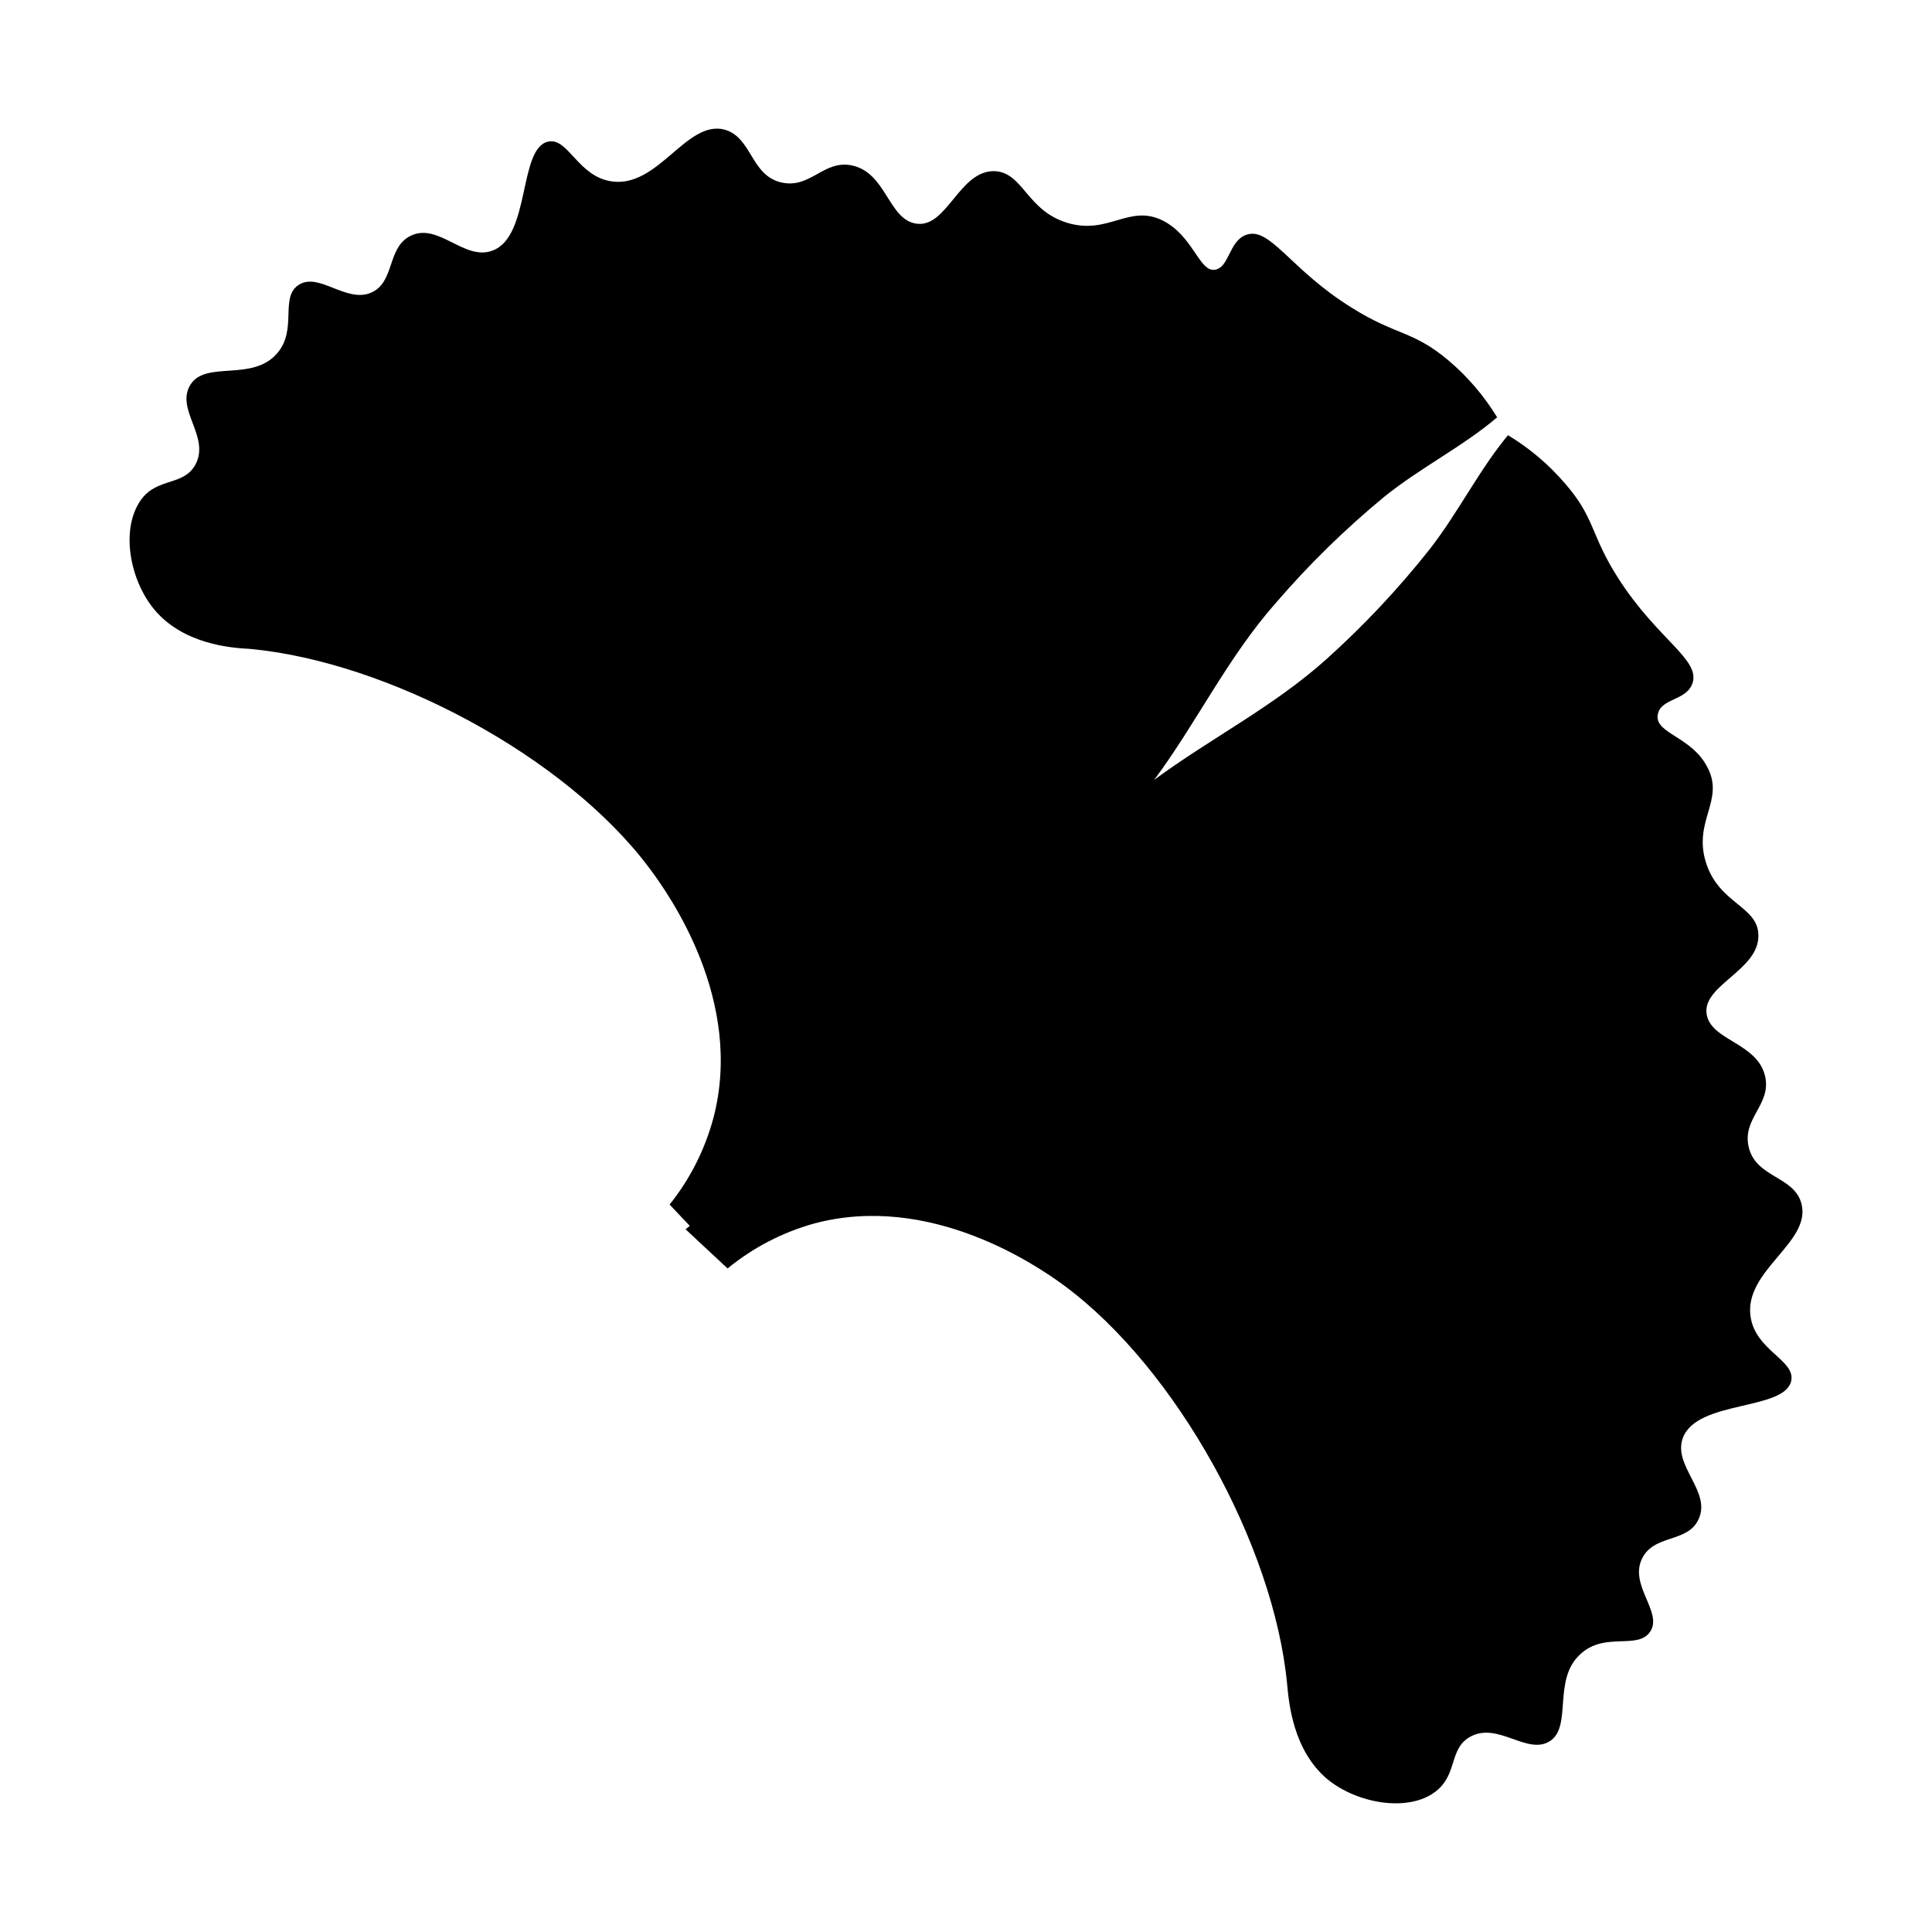
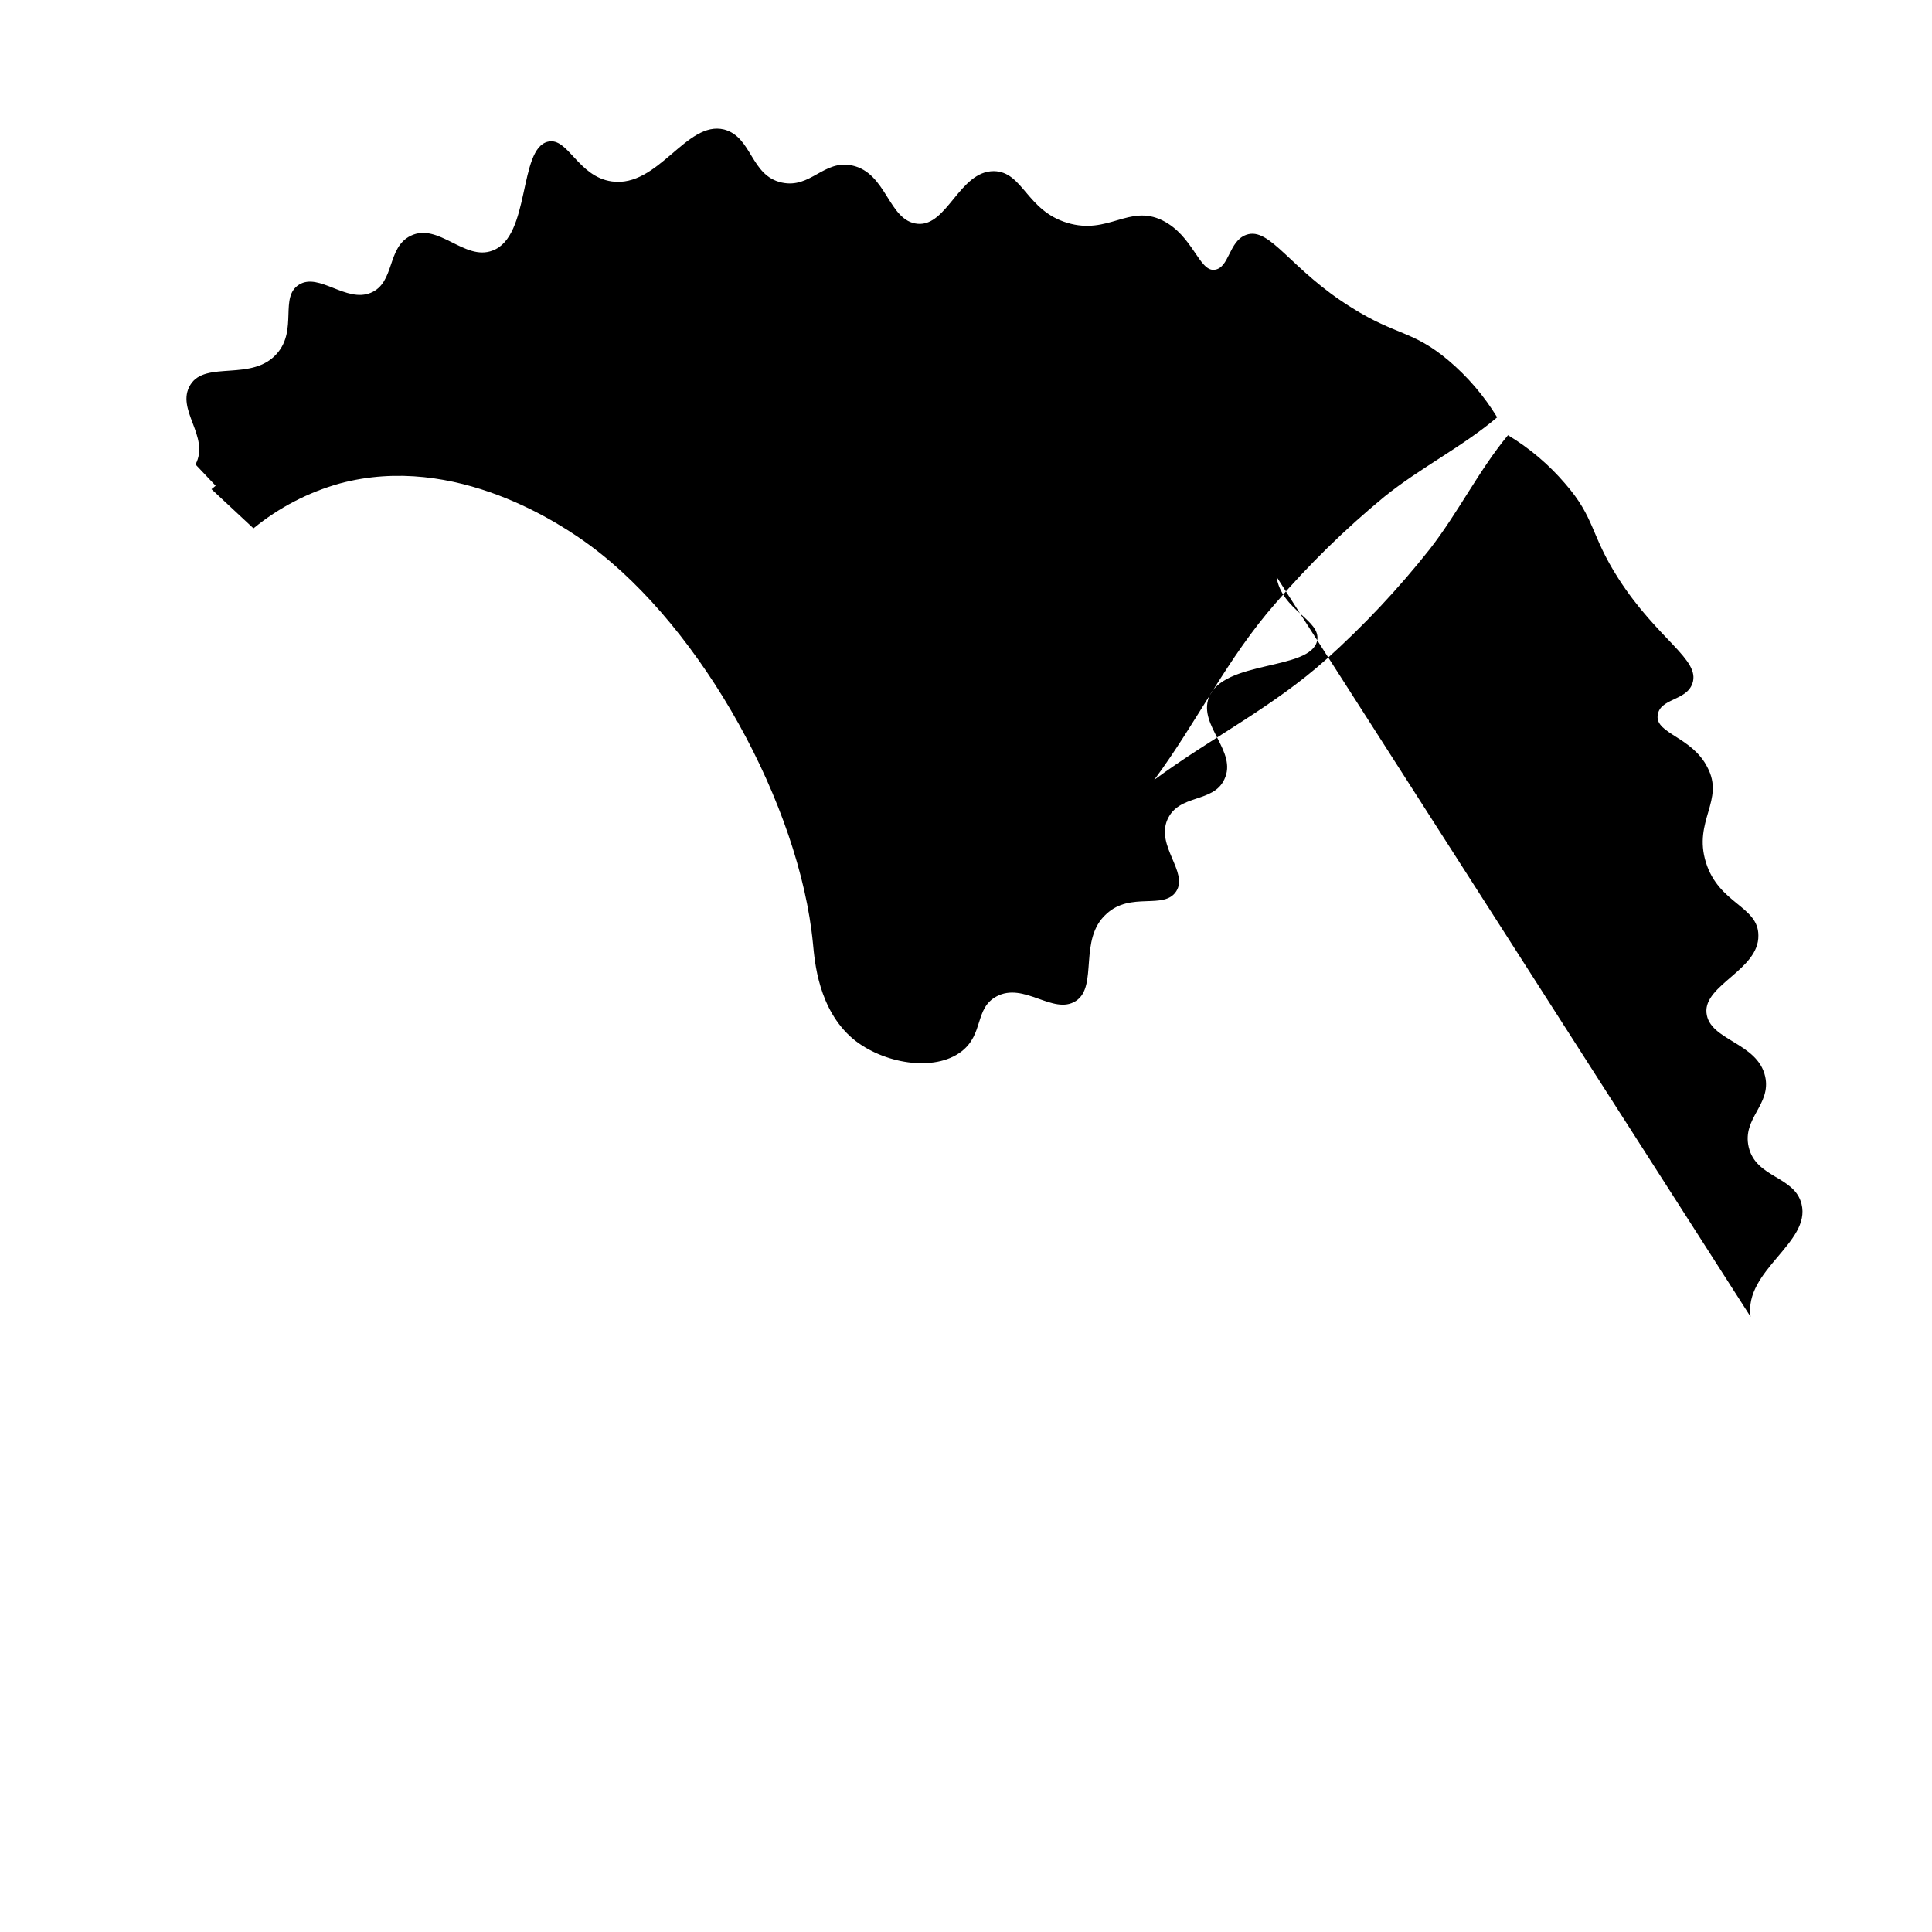
<svg xmlns="http://www.w3.org/2000/svg" fill="#000000" width="800px" height="800px" version="1.1" viewBox="144 144 512 512">
-   <path d="m607.92 492.95c-1.812-12.293 16.07-19.598 13.504-29.875-1.863-7.457-12.09-6.852-14.008-15.113-1.762-7.656 5.996-11.133 4.383-18.641-2.016-9.168-14.863-9.523-15.566-16.93-0.707-7.406 13.957-11.438 13.754-20.504 0-7.758-10.48-8.312-13.906-19.348-3.426-11.035 5.039-16.426 0.402-25.191-4.031-8.012-13.652-8.918-13.199-13.652s7.559-3.828 9.219-8.566c2.215-6.348-9.168-11.539-19.598-27.809-7.508-11.688-6.098-15.973-14.156-25.191-4.32-5.047-9.426-9.371-15.117-12.797-7.656 9.219-13.25 20.605-20.758 30.23l0.004-0.004c-8.297 10.48-17.465 20.242-27.41 29.172-14.105 12.645-30.73 20.957-45.594 31.941 11.234-15.113 19.398-32.344 32.242-46.906h0.004c8.754-10.168 18.363-19.574 28.715-28.109 9.473-7.656 20.809-13.301 29.926-21.059v-0.004c-3.473-5.699-7.844-10.805-12.945-15.113-9.473-7.961-13.754-6.5-25.543-13.906-16.324-10.078-21.664-21.613-28.012-19.348-4.684 1.664-4.434 8.867-8.465 9.27s-5.691-9.117-13.754-13.098c-8.867-4.332-14.309 3.93-25.191 0.656-10.883-3.273-11.738-13.602-19.496-13.703-9.07 0-12.344 14.66-20.152 13.957-7.809-0.707-8.113-13.504-17.434-15.469-7.508-1.562-10.934 6.195-18.59 4.535-8.312-1.812-7.809-12.043-15.266-14.055-10.078-2.469-17.434 15.469-29.773 13.754-9.02-1.258-11.586-11.789-16.93-10.531-7.859 1.812-4.586 25.191-14.711 28.867-7.406 2.82-14.309-7.508-21.664-3.93-6.398 3.125-4.082 12.395-10.578 15.113-6.5 2.719-13.703-5.441-18.992-2.168-5.289 3.273-0.301 11.891-5.844 18.238-6.602 7.609-18.941 1.762-22.973 8.312s5.289 13.703 1.359 21.109c-3.125 5.793-10.078 3.375-14.41 9.32-5.543 7.711-3.074 21.316 3.574 29.227 7.656 9.07 20.152 10.078 25.191 10.328 36.727 3.375 83.684 28.465 105.8 57.938 5.543 7.356 25.191 35.266 17.129 66.25-2.238 8.414-6.203 16.273-11.641 23.074l5.34 5.644c-0.707 0.605-1.109 0.906-1.109 0.906l11.133 10.379h0.004c6.719-5.504 14.508-9.555 22.875-11.891 30.73-8.262 59.047 11.035 66.453 16.523 29.676 22.016 55.418 68.77 58.945 105.45 0.453 4.684 1.41 17.383 10.578 25.191 7.961 6.602 21.613 8.918 28.816 3.324 5.894-4.586 3.426-11.336 9.168-14.508 7.356-4.031 15.113 5.039 21.109 1.16s0.555-16.375 8.113-23.074c6.449-6 15.266-0.961 18.492-6 3.223-5.039-5.391-11.992-2.367-18.941 3.023-6.953 12.191-4.332 15.113-10.73 3.527-7.356-6.902-14.207-4.133-21.613 3.777-10.078 26.953-7.106 28.719-15.113 1.109-5.496-9.422-7.965-10.781-16.98z" />
+   <path d="m607.92 492.95c-1.812-12.293 16.07-19.598 13.504-29.875-1.863-7.457-12.09-6.852-14.008-15.113-1.762-7.656 5.996-11.133 4.383-18.641-2.016-9.168-14.863-9.523-15.566-16.93-0.707-7.406 13.957-11.438 13.754-20.504 0-7.758-10.48-8.312-13.906-19.348-3.426-11.035 5.039-16.426 0.402-25.191-4.031-8.012-13.652-8.918-13.199-13.652s7.559-3.828 9.219-8.566c2.215-6.348-9.168-11.539-19.598-27.809-7.508-11.688-6.098-15.973-14.156-25.191-4.32-5.047-9.426-9.371-15.117-12.797-7.656 9.219-13.25 20.605-20.758 30.23l0.004-0.004c-8.297 10.48-17.465 20.242-27.41 29.172-14.105 12.645-30.73 20.957-45.594 31.941 11.234-15.113 19.398-32.344 32.242-46.906h0.004c8.754-10.168 18.363-19.574 28.715-28.109 9.473-7.656 20.809-13.301 29.926-21.059v-0.004c-3.473-5.699-7.844-10.805-12.945-15.113-9.473-7.961-13.754-6.5-25.543-13.906-16.324-10.078-21.664-21.613-28.012-19.348-4.684 1.664-4.434 8.867-8.465 9.27s-5.691-9.117-13.754-13.098c-8.867-4.332-14.309 3.93-25.191 0.656-10.883-3.273-11.738-13.602-19.496-13.703-9.07 0-12.344 14.66-20.152 13.957-7.809-0.707-8.113-13.504-17.434-15.469-7.508-1.562-10.934 6.195-18.59 4.535-8.312-1.812-7.809-12.043-15.266-14.055-10.078-2.469-17.434 15.469-29.773 13.754-9.02-1.258-11.586-11.789-16.93-10.531-7.859 1.812-4.586 25.191-14.711 28.867-7.406 2.82-14.309-7.508-21.664-3.93-6.398 3.125-4.082 12.395-10.578 15.113-6.5 2.719-13.703-5.441-18.992-2.168-5.289 3.273-0.301 11.891-5.844 18.238-6.602 7.609-18.941 1.762-22.973 8.312s5.289 13.703 1.359 21.109l5.34 5.644c-0.707 0.605-1.109 0.906-1.109 0.906l11.133 10.379h0.004c6.719-5.504 14.508-9.555 22.875-11.891 30.73-8.262 59.047 11.035 66.453 16.523 29.676 22.016 55.418 68.77 58.945 105.45 0.453 4.684 1.41 17.383 10.578 25.191 7.961 6.602 21.613 8.918 28.816 3.324 5.894-4.586 3.426-11.336 9.168-14.508 7.356-4.031 15.113 5.039 21.109 1.16s0.555-16.375 8.113-23.074c6.449-6 15.266-0.961 18.492-6 3.223-5.039-5.391-11.992-2.367-18.941 3.023-6.953 12.191-4.332 15.113-10.73 3.527-7.356-6.902-14.207-4.133-21.613 3.777-10.078 26.953-7.106 28.719-15.113 1.109-5.496-9.422-7.965-10.781-16.98z" />
</svg>